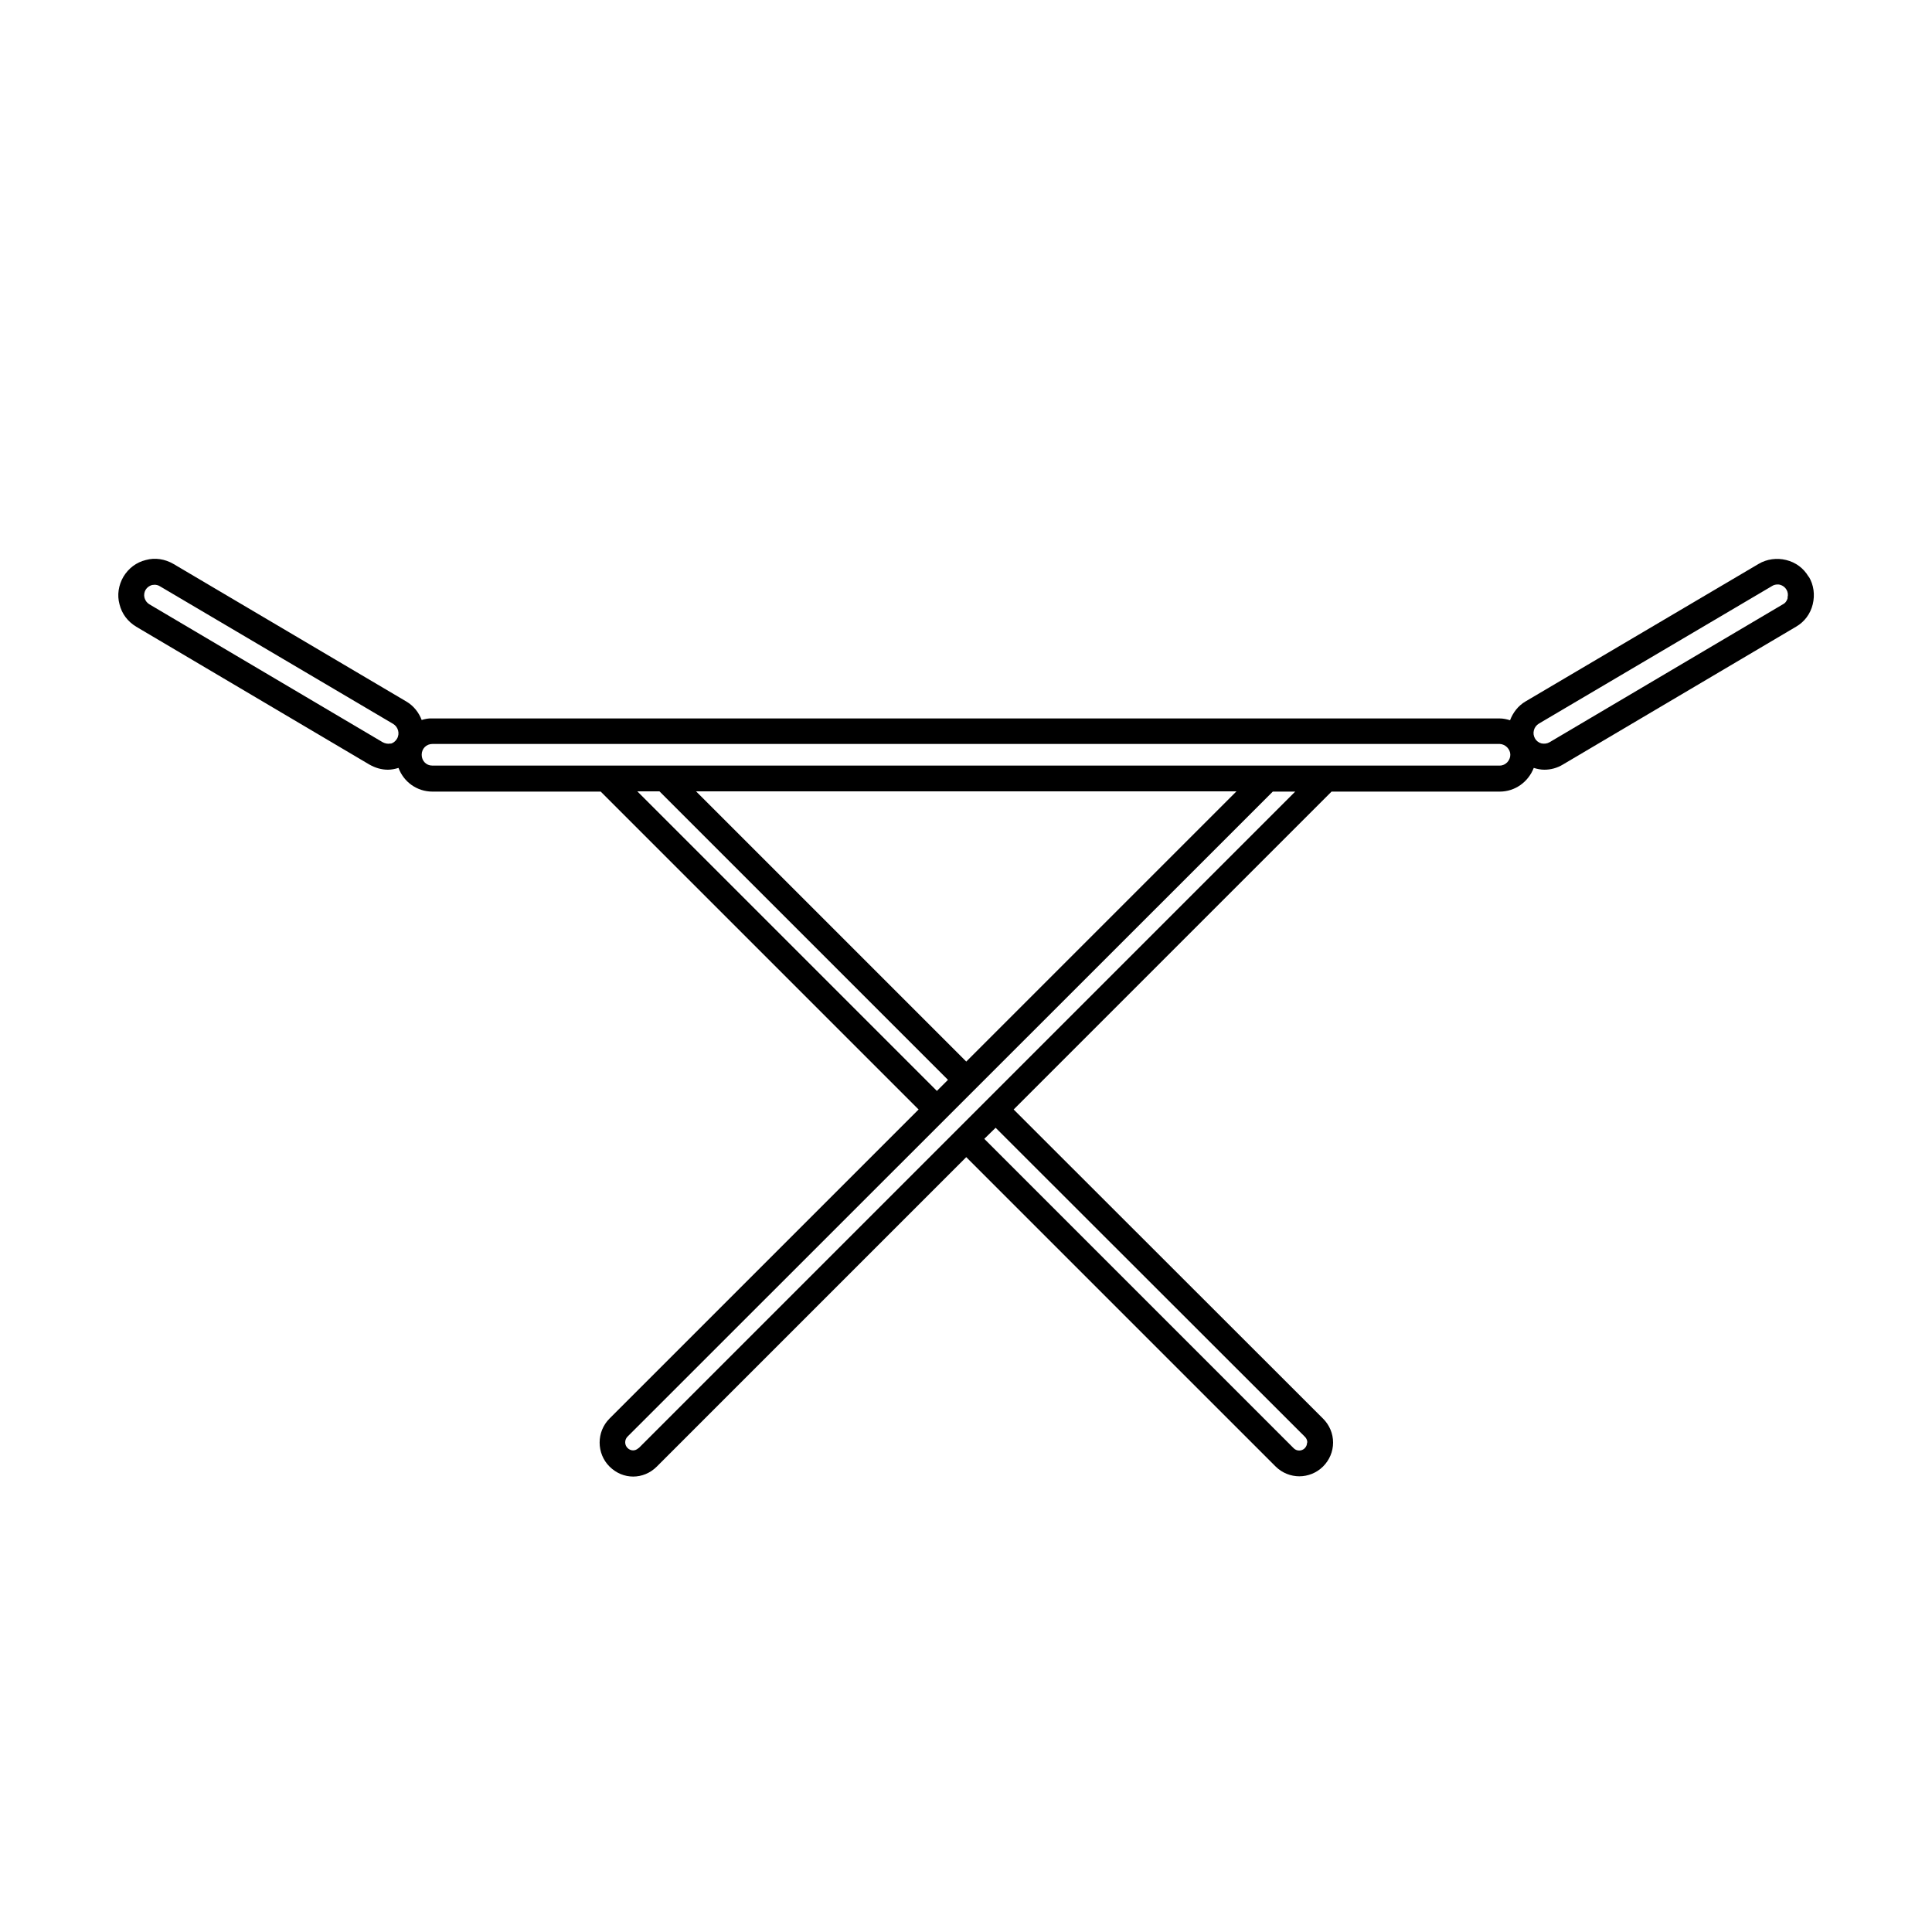
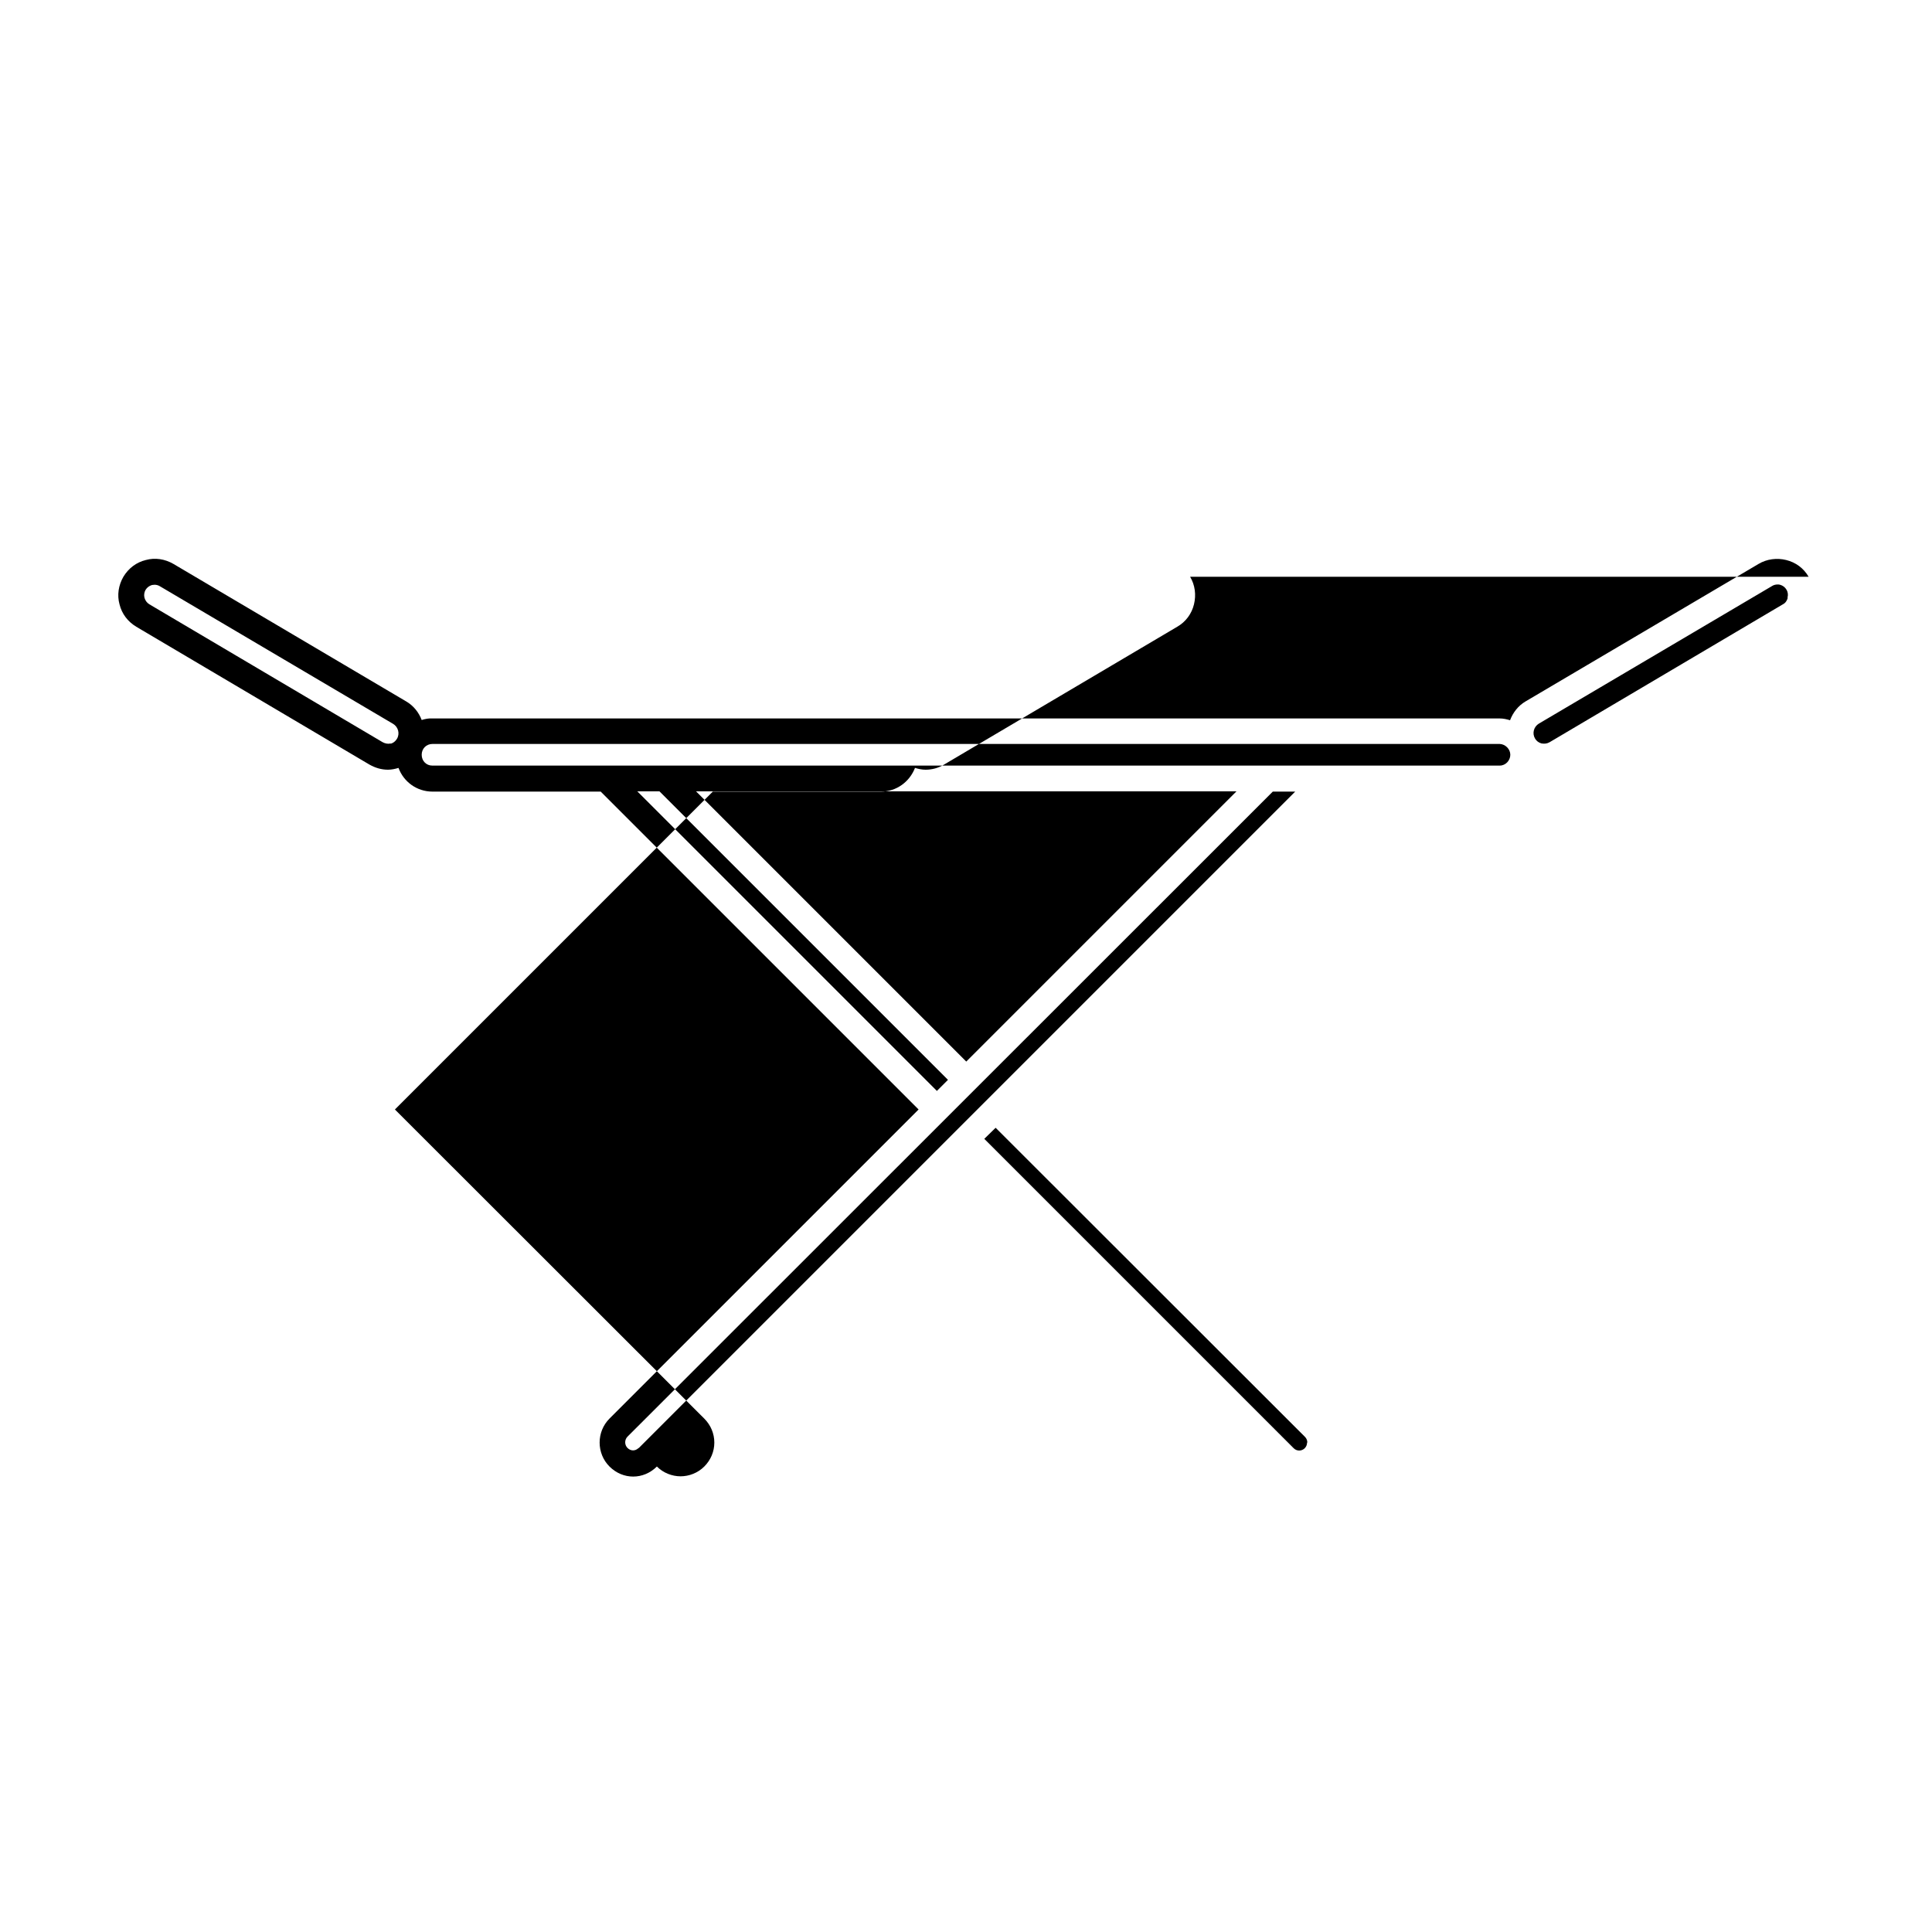
<svg xmlns="http://www.w3.org/2000/svg" id="Tørrestativ" viewBox="0 0 75 75">
-   <path d="m70.21 22.39c-.19-.33-.5-.56-.87-.65-.36-.09-.75-.04-1.07.15l-9.05 5.34c-.29.17-.49.44-.6.73-.13-.04-.26-.07-.41-.07h-41.42c-.15-.01-.29.02-.42.06-.11-.29-.31-.55-.6-.72l-9.04-5.34c-.33-.19-.71-.25-1.07-.15-.37.09-.67.32-.87.65-.19.33-.25.71-.15 1.07.09.37.32.67.65.87l9.05 5.35c.23.13.47.2.72.2.14 0 .28-.03.41-.07.2.54.71.92 1.32.92h6.53l12.34 12.34-12 12c-.51.51-.51 1.35 0 1.86.26.26.59.39.92.39s.66-.13.92-.39l12.01-12.01 12.01 12.01c.25.25.59.38.92.38s.67-.13.92-.38.39-.58.39-.93-.14-.68-.39-.93l-12.01-12 12.34-12.34h6.53c.6 0 1.11-.38 1.32-.92.13.04.27.07.41.07.24 0 .49-.06.72-.2l9.05-5.35c.33-.19.56-.5.65-.87s.04-.75-.15-1.07zm-19.47 33.61c0 .08-.03.16-.09.22-.12.12-.31.12-.43 0l-12.01-12.01.44-.43 12.01 12c.06.06.09.14.09.22zm-35.58-27.14c-.1.03-.22 0-.31-.05l-9.05-5.35c-.1-.06-.16-.15-.19-.25-.03-.11-.01-.22.04-.31.06-.1.15-.16.25-.19.03 0 .07-.01.1-.01.07 0 .15.02.21.06l9.05 5.34c.2.12.27.38.15.58-.06.1-.15.17-.25.19zm9.57 1.86h.87l11.2 11.2-.43.43-11.63-11.63zm2.28 0h20.99l-10.49 10.49-10.49-10.49zm-2.22 25.49c-.13.13-.31.12-.43 0s-.12-.32 0-.44l25.05-25.04h.87l-25.49 25.49zm33.43-26.49h-41.44c-.23 0-.41-.18-.41-.42s.18-.42.42-.42h41.43c.22.01.41.2.41.42s-.18.42-.41.42zm11.18-6.51c-.03.11-.09.2-.19.25l-9.05 5.35c-.1.06-.21.07-.32.05-.11-.03-.2-.1-.25-.19-.12-.2-.05-.46.15-.58l9.05-5.34c.06-.04.14-.06.21-.06.04 0 .07 0 .1.01.11.03.2.1.25.19.06.1.07.21.04.31z" />
+   <path d="m70.21 22.39c-.19-.33-.5-.56-.87-.65-.36-.09-.75-.04-1.07.15l-9.05 5.34c-.29.17-.49.44-.6.73-.13-.04-.26-.07-.41-.07h-41.42c-.15-.01-.29.02-.42.06-.11-.29-.31-.55-.6-.72l-9.04-5.34c-.33-.19-.71-.25-1.07-.15-.37.09-.67.32-.87.65-.19.33-.25.71-.15 1.07.09.37.32.67.65.87l9.05 5.35c.23.13.47.2.72.2.14 0 .28-.03.41-.07.2.54.71.92 1.32.92h6.53l12.34 12.34-12 12c-.51.51-.51 1.35 0 1.86.26.26.59.39.92.39s.66-.13.92-.39c.25.25.59.38.92.38s.67-.13.92-.38.39-.58.39-.93-.14-.68-.39-.93l-12.01-12 12.34-12.34h6.53c.6 0 1.11-.38 1.32-.92.13.04.27.07.41.07.24 0 .49-.06.72-.2l9.05-5.35c.33-.19.56-.5.65-.87s.04-.75-.15-1.07zm-19.47 33.61c0 .08-.03.16-.09.22-.12.12-.31.12-.43 0l-12.01-12.01.44-.43 12.01 12c.06.06.09.14.09.22zm-35.58-27.14c-.1.03-.22 0-.31-.05l-9.05-5.35c-.1-.06-.16-.15-.19-.25-.03-.11-.01-.22.04-.31.06-.1.15-.16.25-.19.03 0 .07-.01.1-.01.07 0 .15.02.21.06l9.05 5.34c.2.12.27.38.15.58-.06.1-.15.17-.25.19zm9.57 1.86h.87l11.2 11.2-.43.43-11.63-11.63zm2.28 0h20.99l-10.49 10.49-10.49-10.49zm-2.22 25.49c-.13.13-.31.12-.43 0s-.12-.32 0-.44l25.05-25.04h.87l-25.49 25.49zm33.43-26.49h-41.44c-.23 0-.41-.18-.41-.42s.18-.42.42-.42h41.43c.22.01.41.2.41.42s-.18.42-.41.42zm11.18-6.51c-.03.11-.09.2-.19.25l-9.05 5.35c-.1.06-.21.07-.32.05-.11-.03-.2-.1-.25-.19-.12-.2-.05-.46.15-.58l9.05-5.34c.06-.04.14-.06.21-.06.04 0 .07 0 .1.01.11.03.2.1.25.19.06.1.07.21.04.31z" />
</svg>